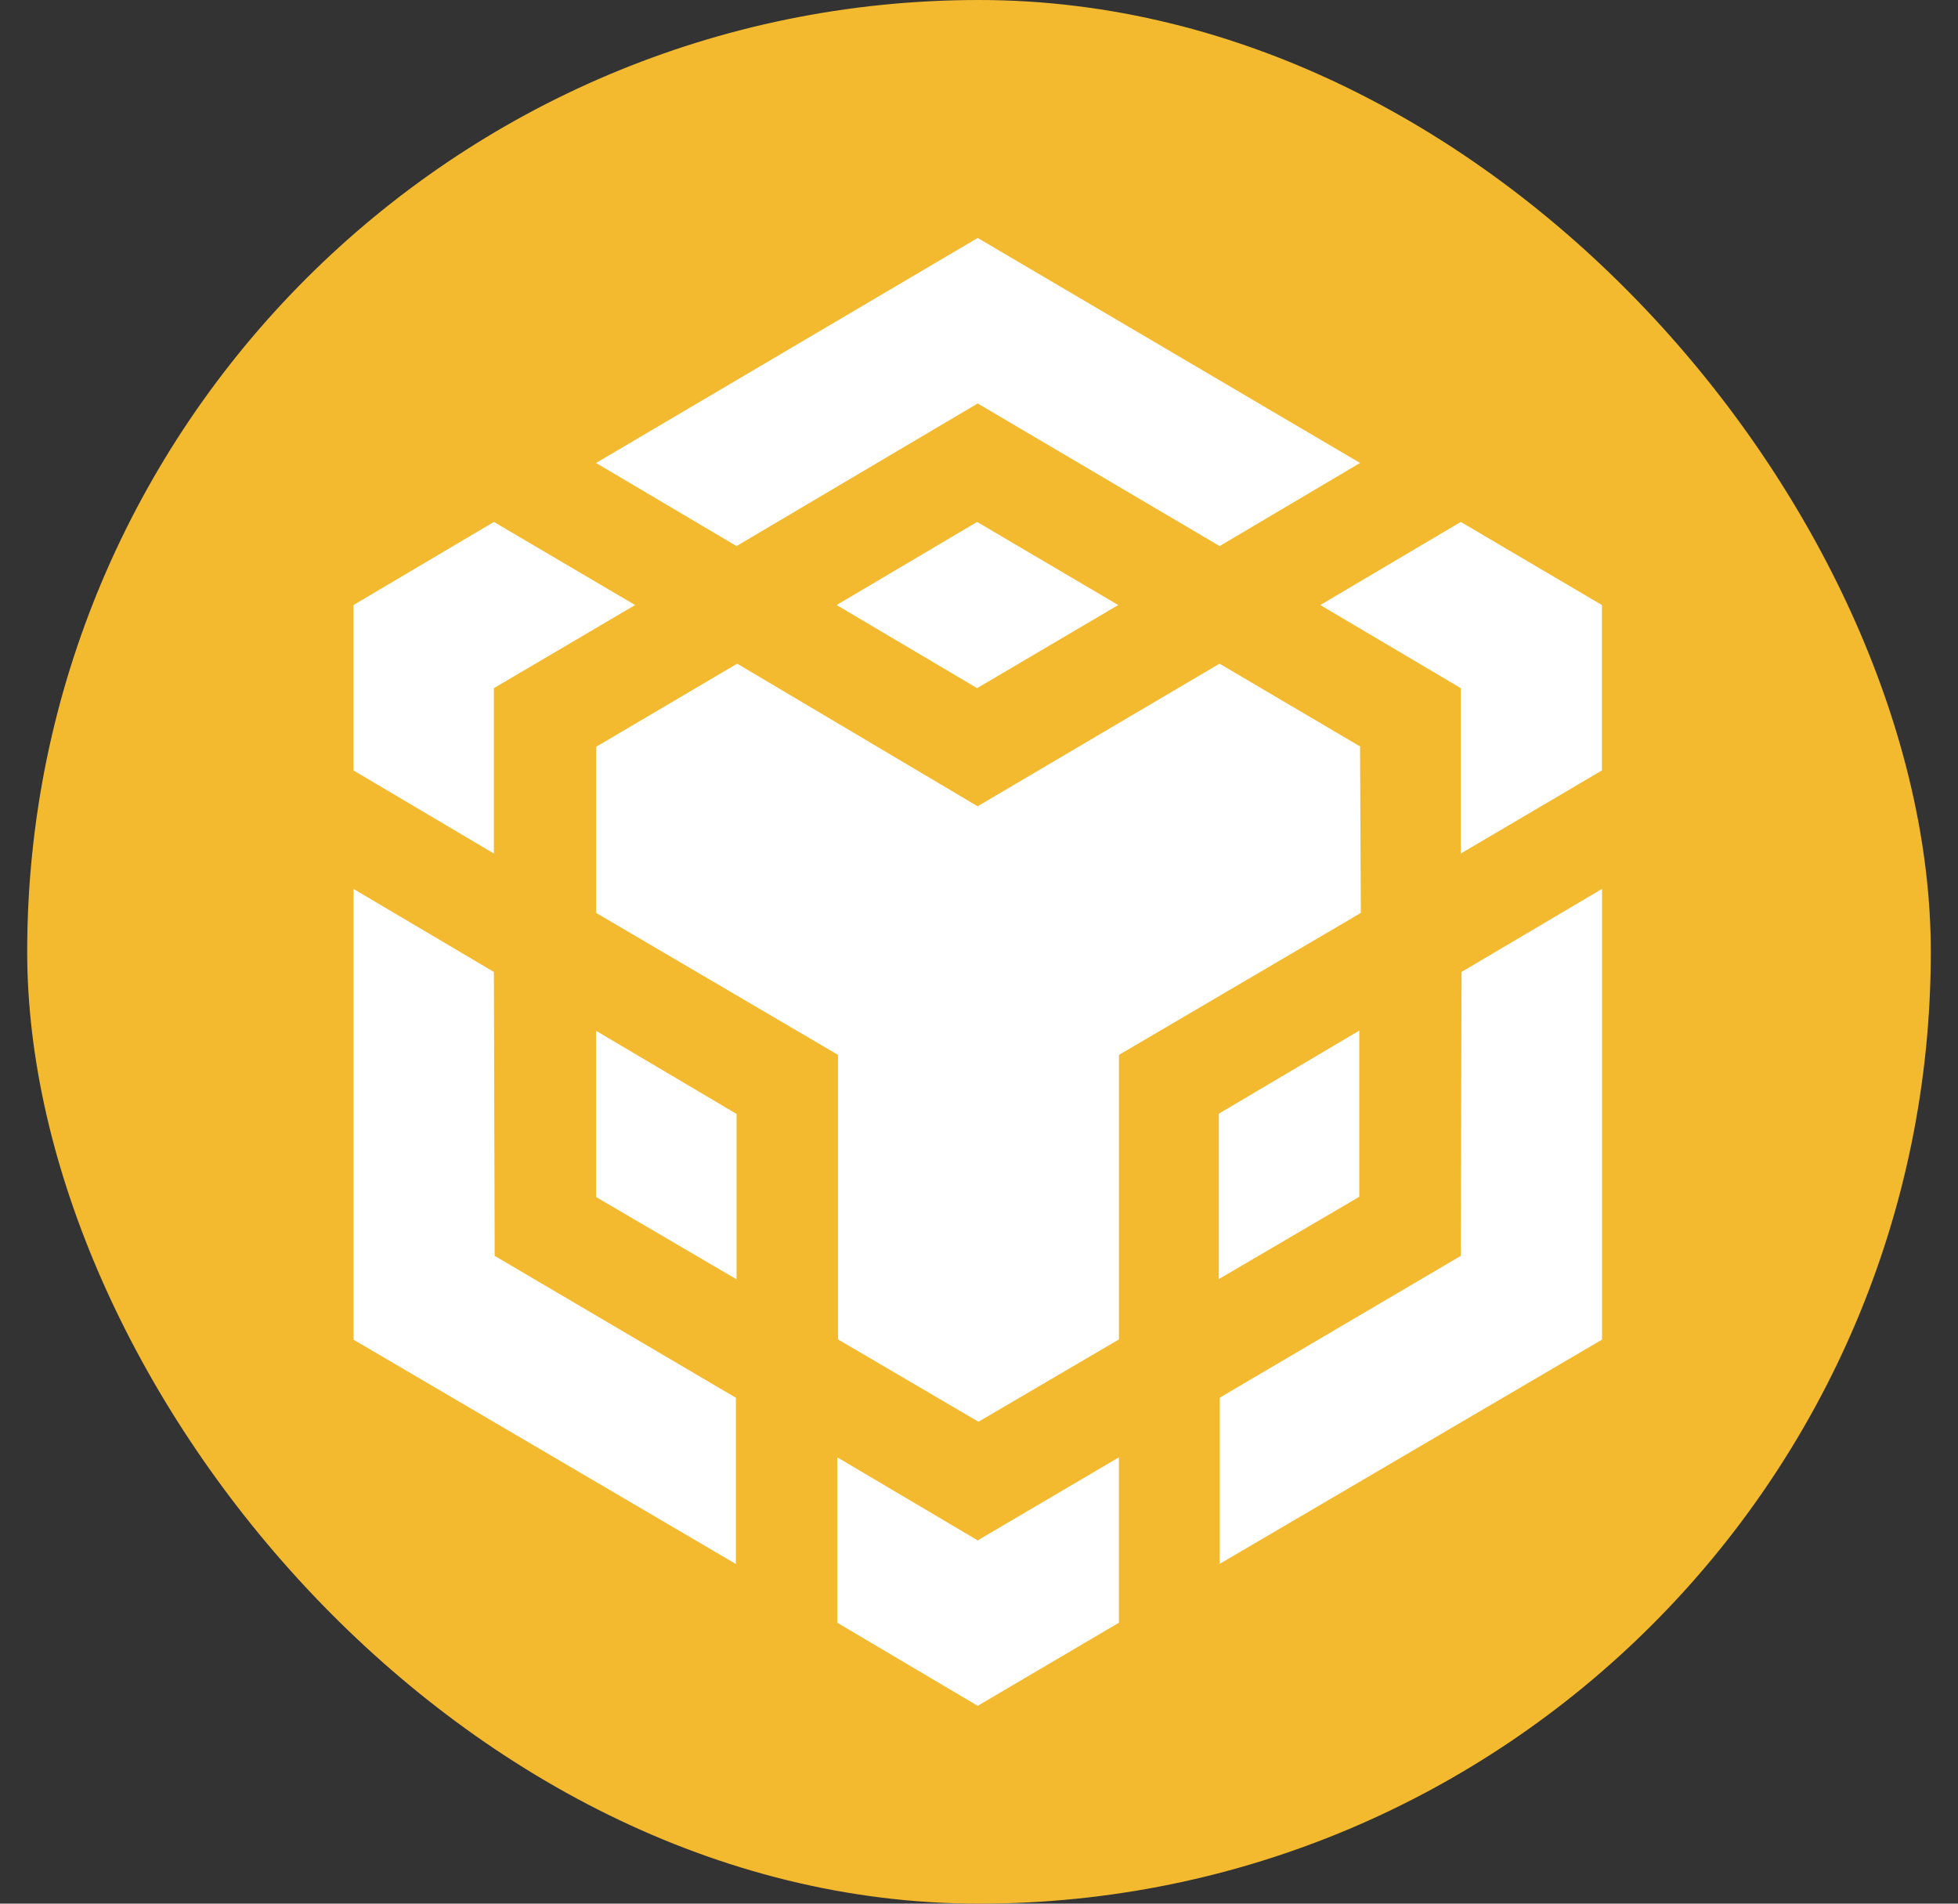
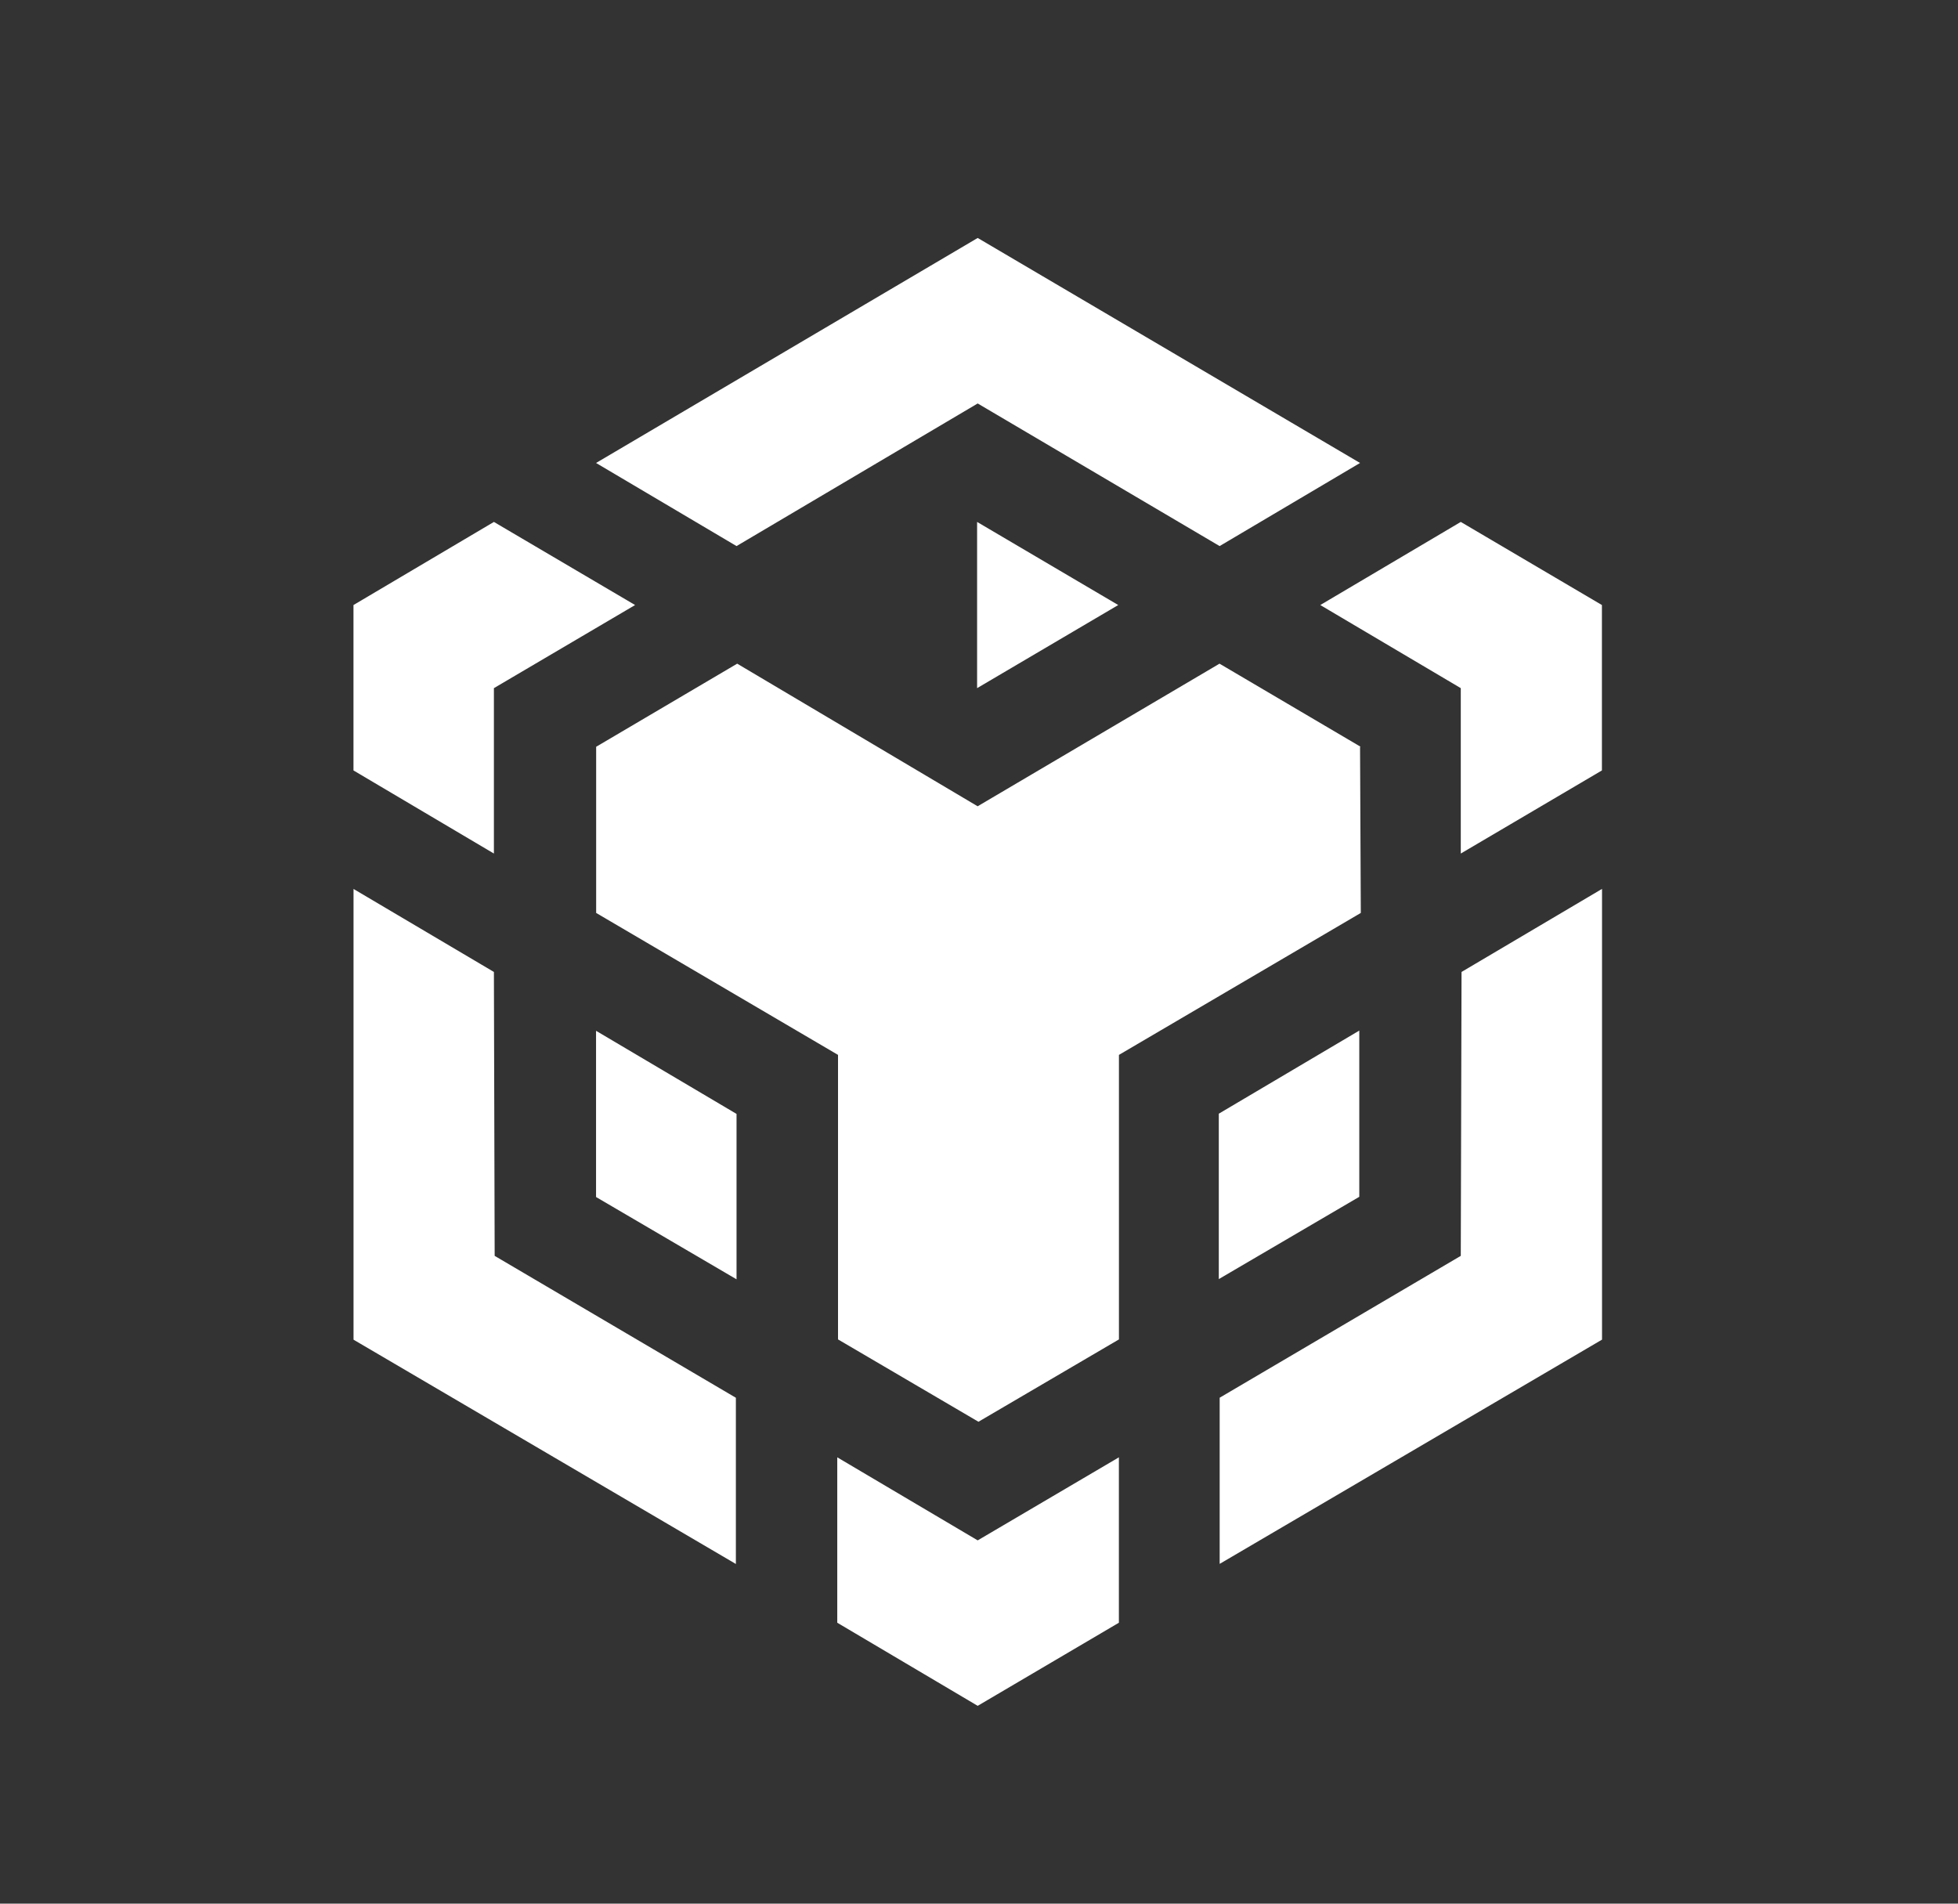
<svg xmlns="http://www.w3.org/2000/svg" width="36" height="35" viewBox="0 0 36 35" fill="none">
  <rect x="0" y="0" width="36" height="35" fill="#333333" stroke="none" />
-   <rect x="0.5" width="35" height="35" rx="17.5" fill="#F3BA2F" />
-   <path fill-rule="evenodd" clip-rule="evenodd" d="M25.02 16.785L25.006 13.73H25.017L22.422 12.202L17.975 14.824L13.554 12.202L10.961 13.73V16.785L15.408 19.395V24.626L17.99 26.14L20.573 24.626V19.395L25.02 16.785ZM17.976 4.375L10.959 8.512L13.542 10.04L17.976 7.418L22.424 10.04L25.006 8.512L17.976 4.375ZM9.095 23.09L9.081 17.87L6.5 16.344V24.631L13.53 28.755V25.699L9.095 23.09ZM9.081 15.693V12.652L11.677 11.124L9.081 9.596L6.499 11.124V14.165L9.081 15.693ZM17.965 9.596L15.382 11.124L17.965 12.652L20.56 11.124L17.965 9.596ZM13.542 20.48L10.959 18.952V22.008L13.542 23.521V20.48ZM17.976 28.321L15.394 26.794V29.835L17.976 31.363L20.572 29.835V26.794L17.976 28.321ZM26.858 9.596L24.275 11.124L26.858 12.652V15.693L29.453 14.165V11.124L26.858 9.596ZM29.455 16.343L26.872 17.87L26.858 23.09L22.425 25.698V28.753L29.455 24.63V16.343ZM24.992 22.004L22.409 23.517V20.476L24.992 18.948V22.004Z" fill="white" />
+   <path fill-rule="evenodd" clip-rule="evenodd" d="M25.02 16.785L25.006 13.73H25.017L22.422 12.202L17.975 14.824L13.554 12.202L10.961 13.73V16.785L15.408 19.395V24.626L17.99 26.14L20.573 24.626V19.395L25.02 16.785ZM17.976 4.375L10.959 8.512L13.542 10.04L17.976 7.418L22.424 10.04L25.006 8.512L17.976 4.375ZM9.095 23.09L9.081 17.87L6.5 16.344V24.631L13.53 28.755V25.699L9.095 23.09ZM9.081 15.693V12.652L11.677 11.124L9.081 9.596L6.499 11.124V14.165L9.081 15.693ZM17.965 9.596L17.965 12.652L20.56 11.124L17.965 9.596ZM13.542 20.48L10.959 18.952V22.008L13.542 23.521V20.48ZM17.976 28.321L15.394 26.794V29.835L17.976 31.363L20.572 29.835V26.794L17.976 28.321ZM26.858 9.596L24.275 11.124L26.858 12.652V15.693L29.453 14.165V11.124L26.858 9.596ZM29.455 16.343L26.872 17.87L26.858 23.09L22.425 25.698V28.753L29.455 24.63V16.343ZM24.992 22.004L22.409 23.517V20.476L24.992 18.948V22.004Z" fill="white" />
</svg>